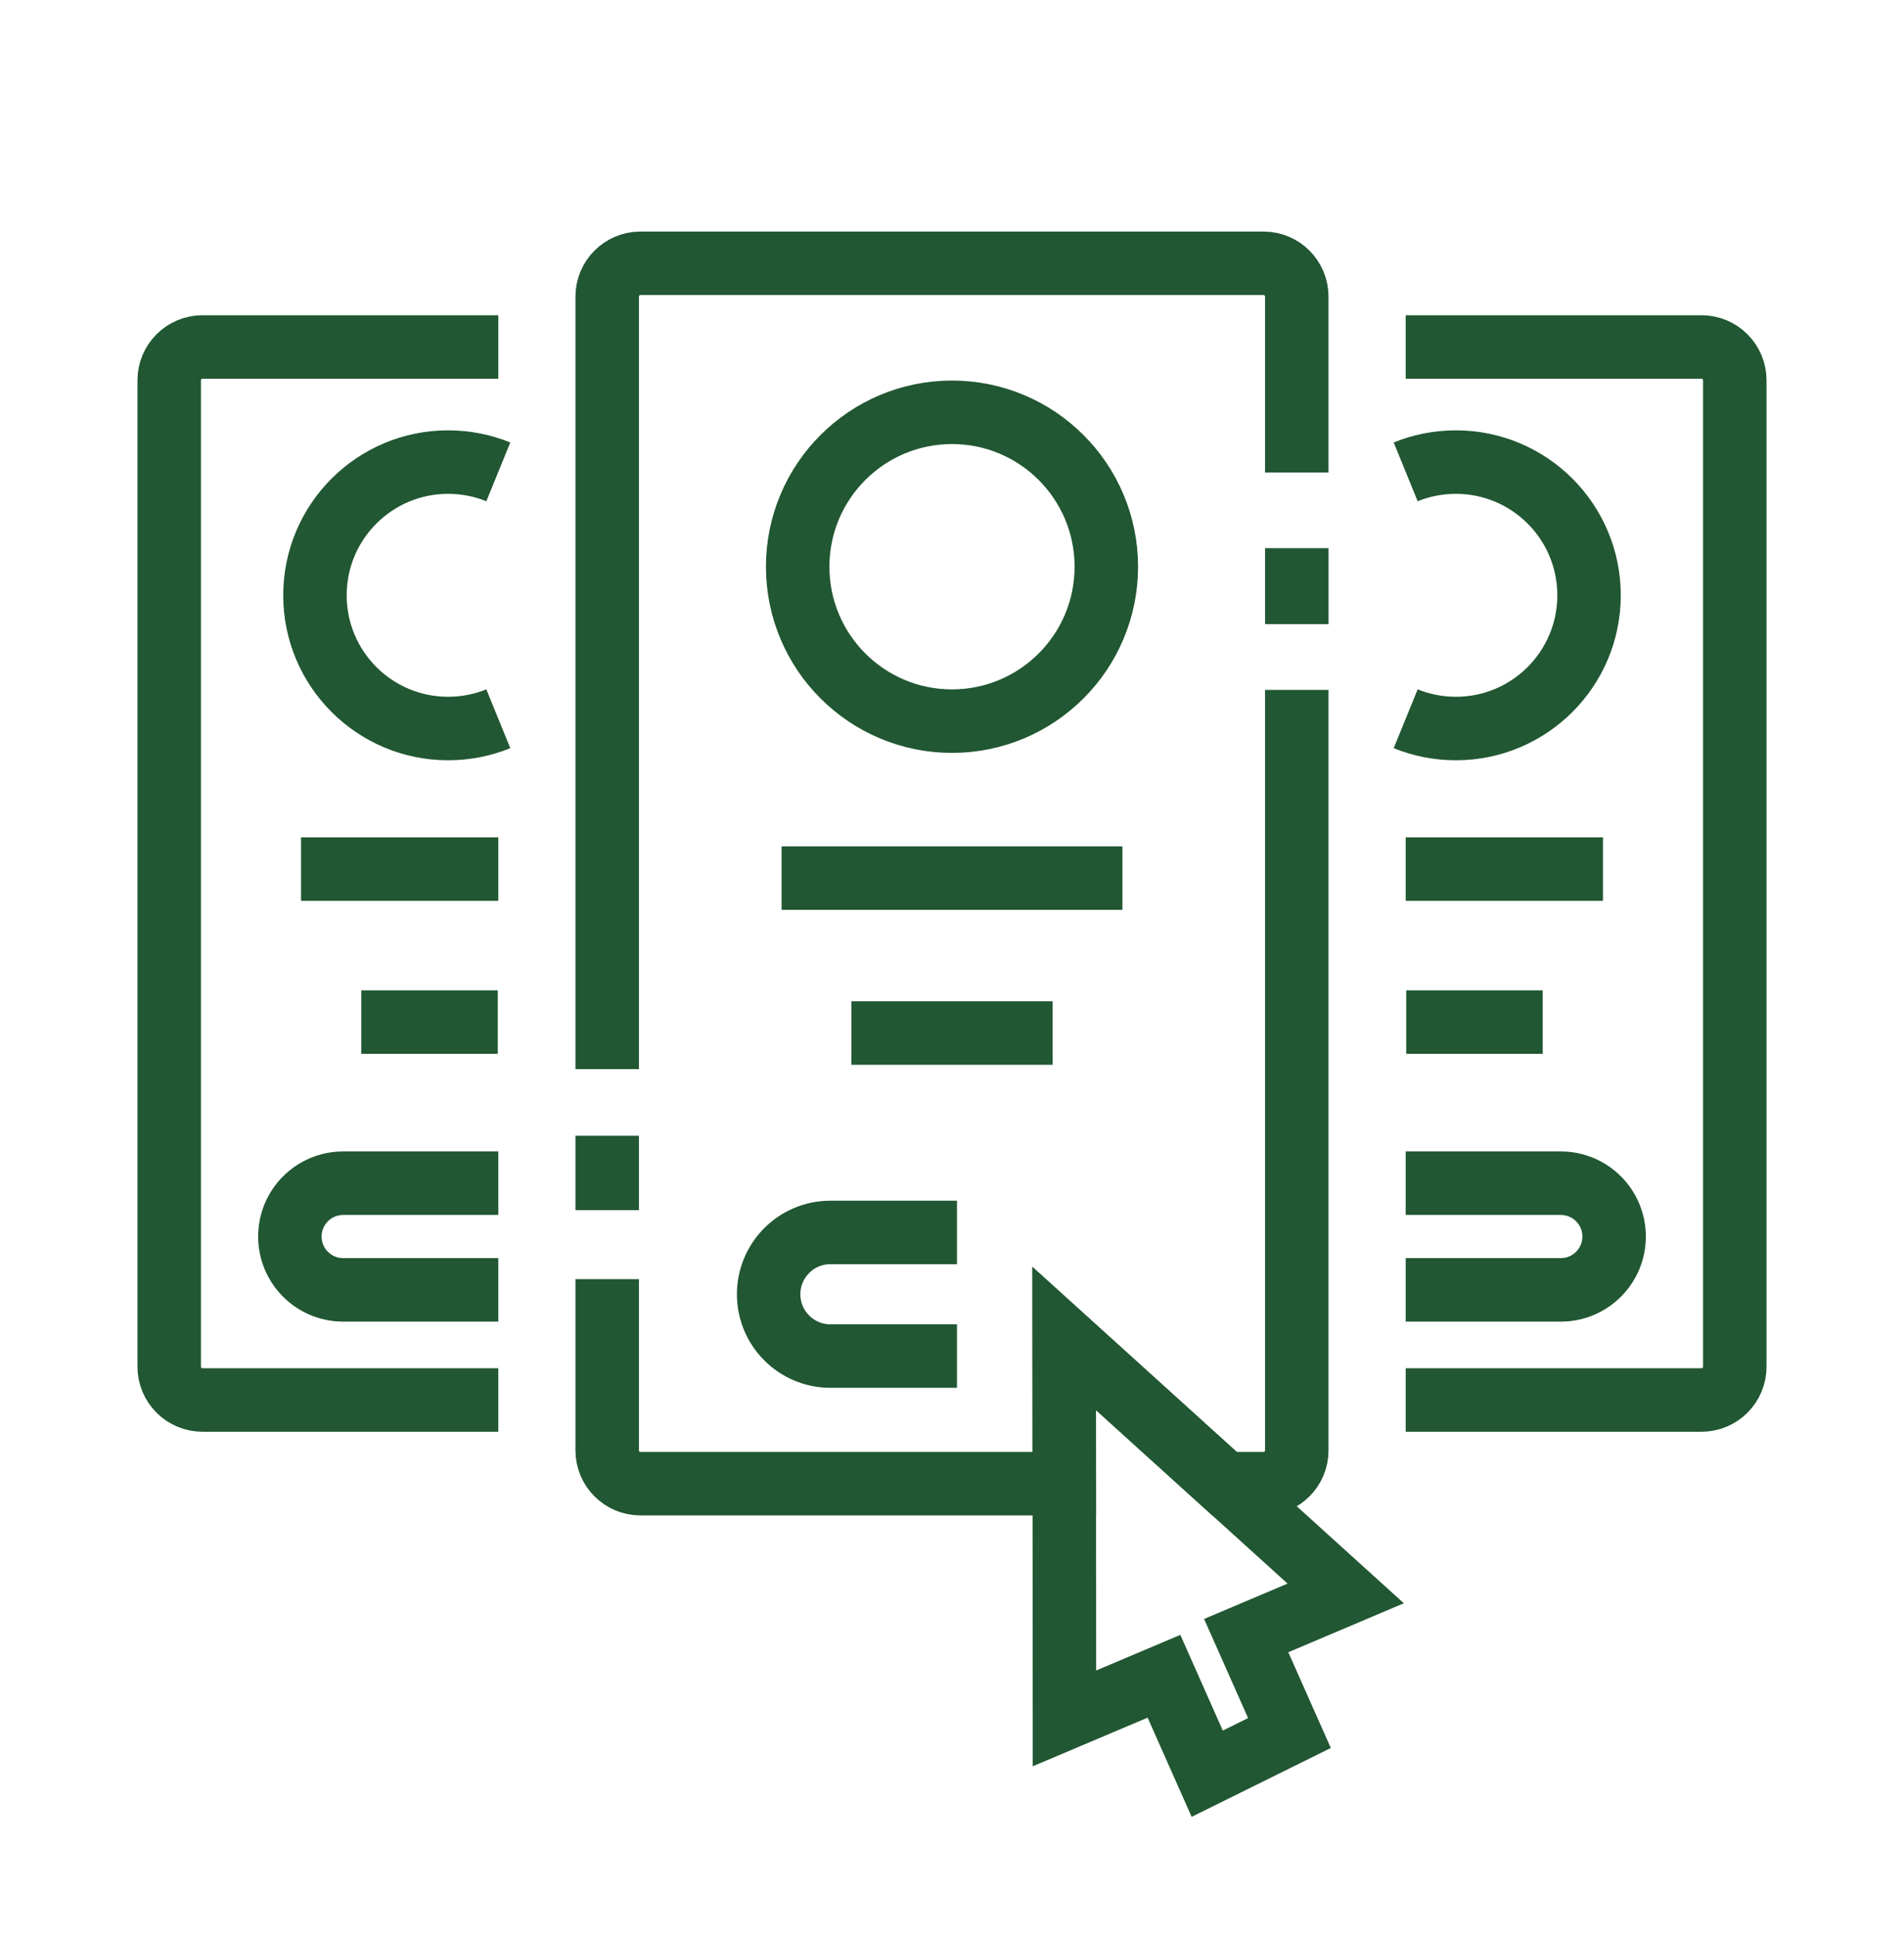
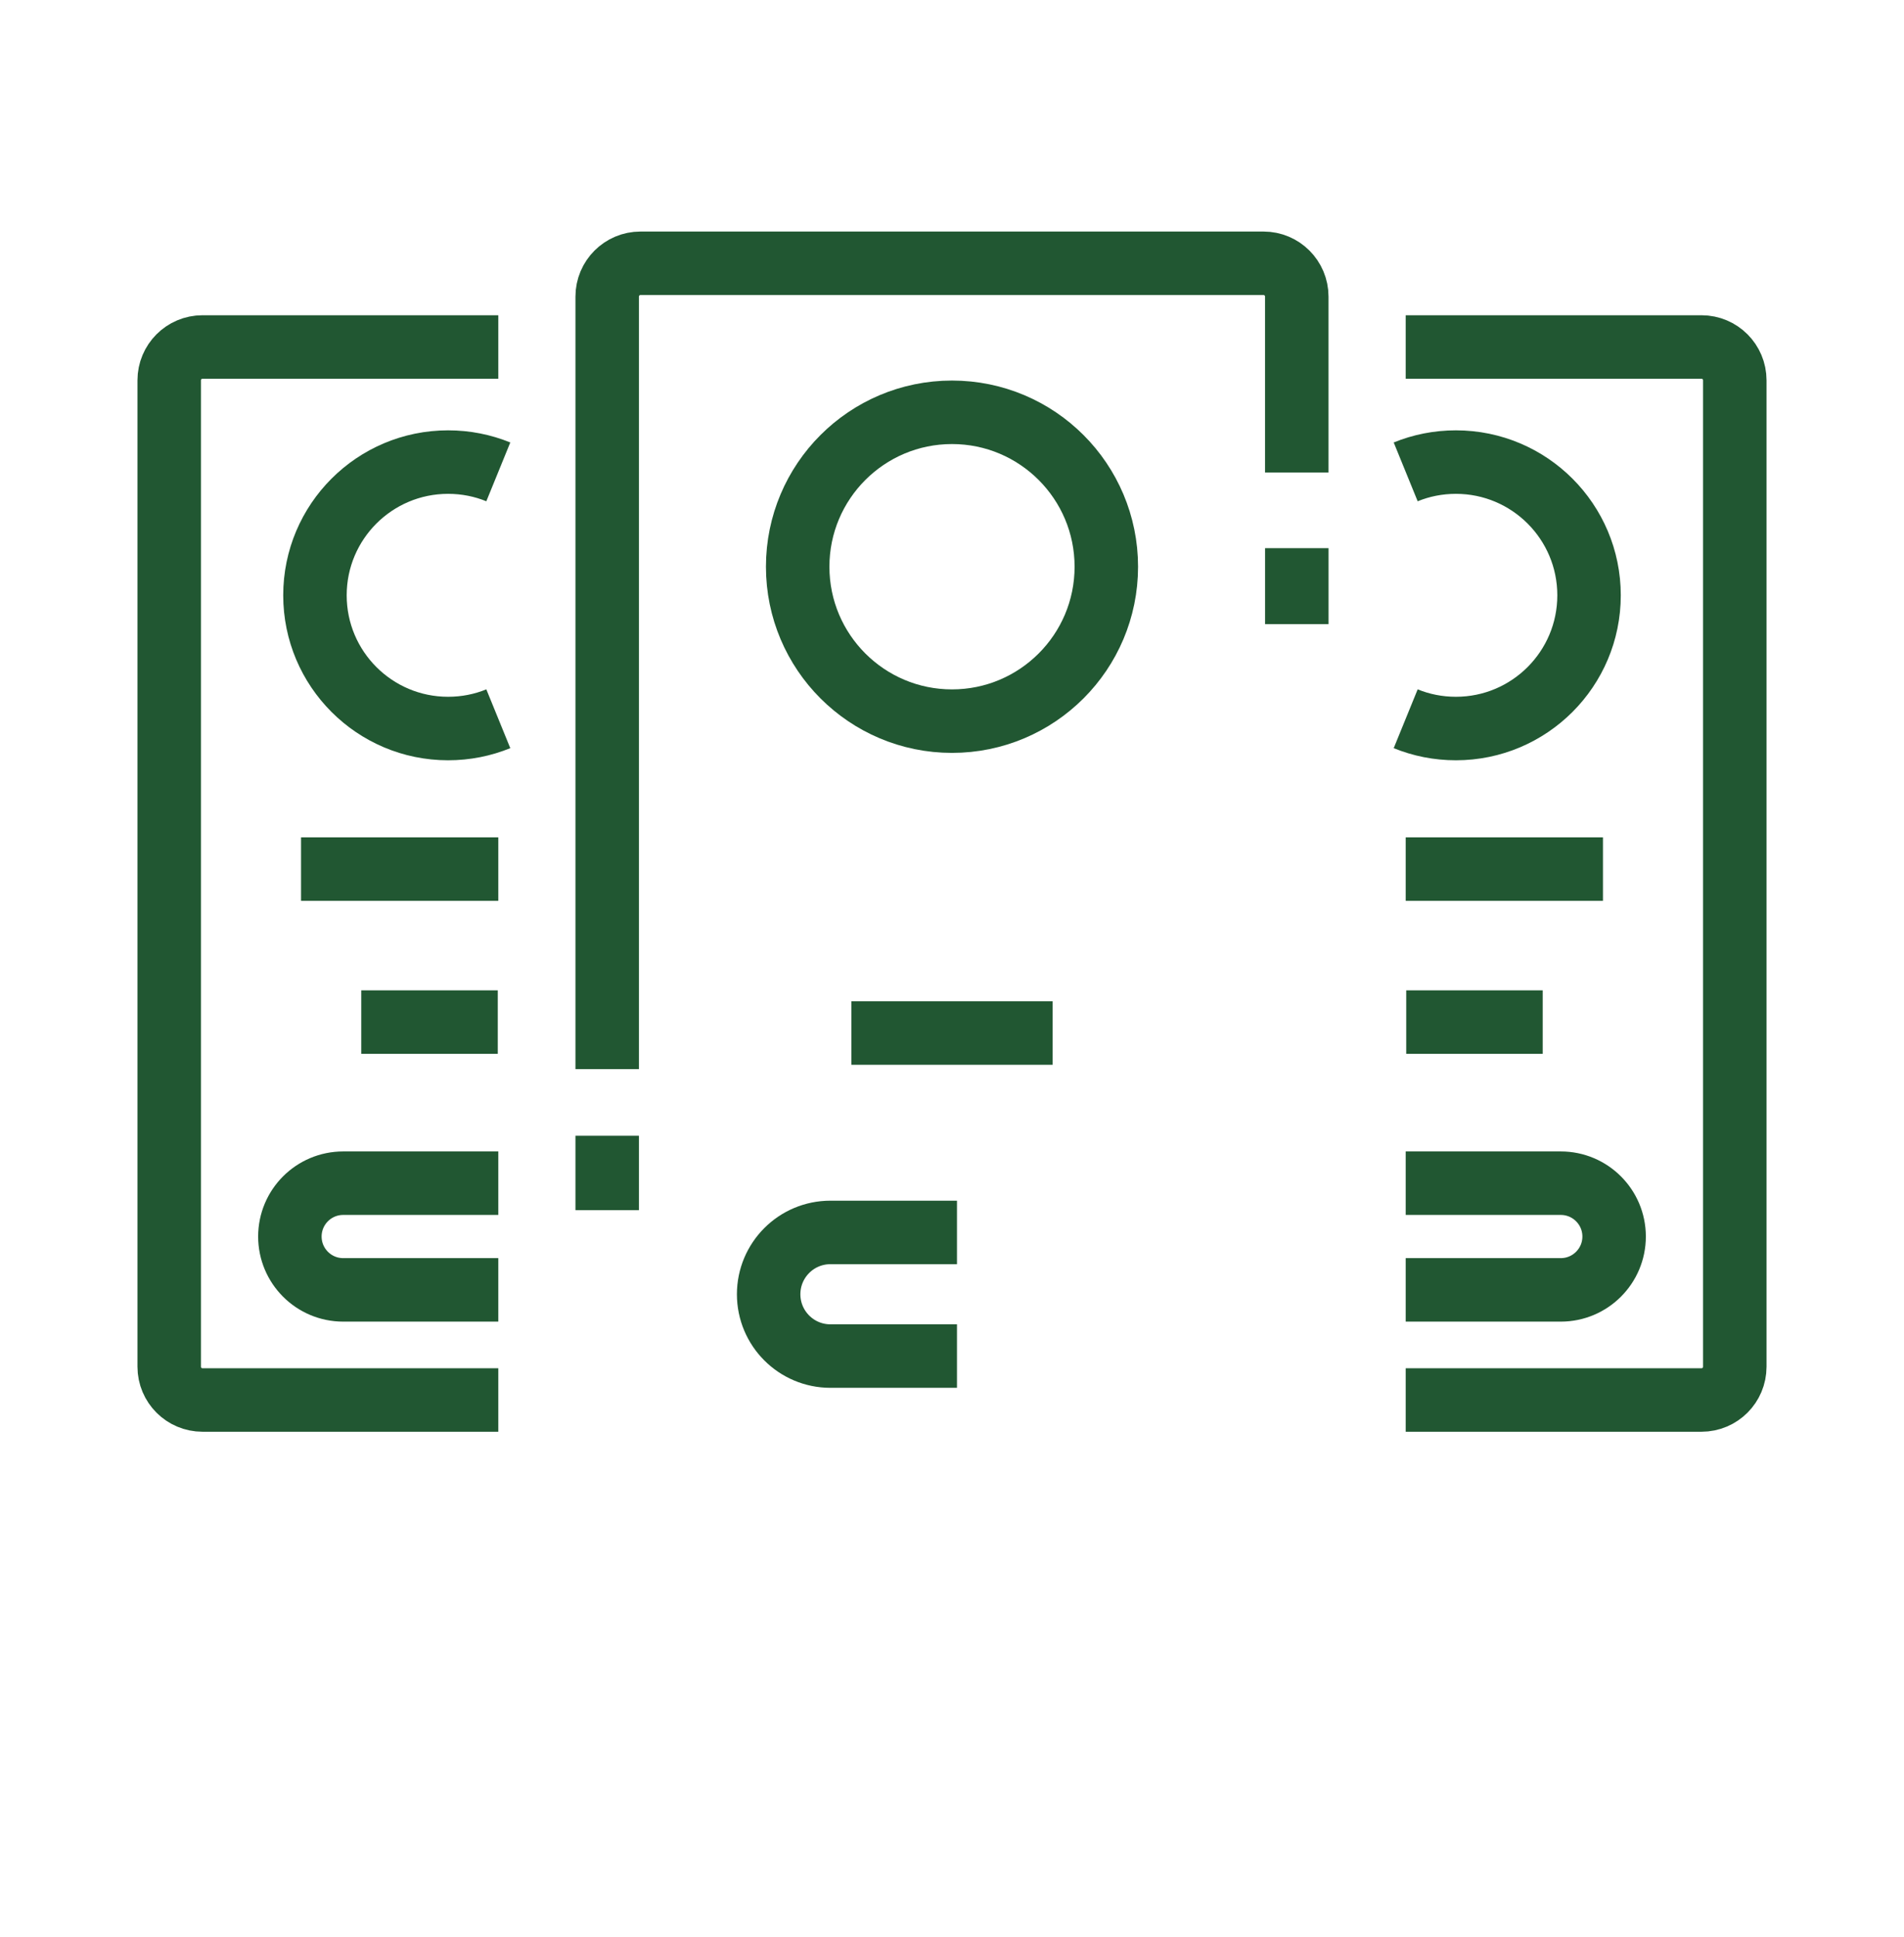
<svg xmlns="http://www.w3.org/2000/svg" fill="none" viewBox="0 0 60 61" height="61" width="60">
  <path stroke-miterlimit="10" stroke-width="2" stroke="#215732" d="M19.134 33.673V9.342C19.134 8.762 19.604 8.293 20.183 8.293H39.817C40.396 8.293 40.865 8.762 40.865 9.342V14.883" />
  <path stroke-miterlimit="10" stroke-width="2" stroke="#215732" d="M19.134 38.116V35.771" />
-   <path stroke-miterlimit="10" stroke-width="2" stroke="#215732" d="M40.865 21.729V45.682C40.865 46.261 40.396 46.73 39.817 46.73H38.587L33.535 42.158L33.538 46.73H20.183C19.604 46.73 19.134 46.261 19.134 45.682V40.288" />
  <path stroke-miterlimit="10" stroke-width="2" stroke="#215732" d="M40.866 17.265V19.658" />
  <path stroke-miterlimit="10" stroke-width="2" stroke="#215732" d="M30 22.713C32.686 22.713 34.863 20.535 34.863 17.85C34.863 15.164 32.686 12.986 30 12.986C27.314 12.986 25.137 15.164 25.137 17.85C25.137 20.535 27.314 22.713 30 22.713Z" />
-   <path stroke-miterlimit="10" stroke-width="2" stroke="#215732" d="M24.63 27.657H35.37" />
  <path stroke-miterlimit="10" stroke-width="2" stroke="#215732" d="M26.828 32.537H33.172" />
  <path stroke-miterlimit="10" stroke-width="2" stroke="#215732" d="M30.157 42.711H26.169C25.093 42.711 24.222 41.839 24.222 40.764C24.222 40.227 24.44 39.74 24.792 39.387C25.144 39.035 25.631 38.817 26.169 38.817H30.157" />
  <path stroke-miterlimit="10" stroke-width="2" stroke="#215732" d="M44.297 44.094H53.619C54.199 44.094 54.668 43.625 54.668 43.046V11.978C54.668 11.399 54.199 10.929 53.619 10.929H44.297" />
  <path stroke-miterlimit="10" stroke-width="2" stroke="#215732" d="M44.297 14.862C44.785 14.663 45.319 14.554 45.879 14.554C48.196 14.554 50.075 16.432 50.075 18.75C50.075 21.067 48.196 22.946 45.879 22.946C45.319 22.946 44.785 22.837 44.297 22.638" />
  <path stroke-miterlimit="10" stroke-width="2" stroke="#215732" d="M50.513 27.373H44.297" />
  <path stroke-miterlimit="10" stroke-width="2" stroke="#215732" d="M44.314 32.192H48.615" />
  <path stroke-miterlimit="10" stroke-width="2" stroke="#215732" d="M44.297 37.266H49.184C50.112 37.266 50.865 38.018 50.865 38.946C50.865 39.874 50.112 40.626 49.184 40.626H44.297" />
  <path stroke-miterlimit="10" stroke-width="2" stroke="#215732" d="M15.703 10.929H6.381C5.801 10.929 5.332 11.399 5.332 11.978V43.046C5.332 43.625 5.801 44.094 6.381 44.094H15.703" />
  <path stroke-miterlimit="10" stroke-width="2" stroke="#215732" d="M15.703 22.638C15.215 22.837 14.681 22.946 14.121 22.946C11.804 22.946 9.925 21.067 9.925 18.75C9.925 16.432 11.804 14.554 14.121 14.554C14.681 14.554 15.215 14.663 15.703 14.862" />
  <path stroke-miterlimit="10" stroke-width="2" stroke="#215732" d="M15.703 27.373H9.487" />
  <path stroke-miterlimit="10" stroke-width="2" stroke="#215732" d="M15.686 32.192H11.384" />
  <path stroke-miterlimit="10" stroke-width="2" stroke="#215732" d="M15.703 37.266H10.815C9.887 37.266 9.135 38.018 9.135 38.946C9.135 39.874 9.887 40.626 10.815 40.626H15.703" />
-   <path stroke-miterlimit="10" stroke-width="2" stroke="#215732" d="M39.271 51.515L40.634 54.584L38.043 55.865L36.68 52.796L33.543 54.123L33.539 46.73L33.536 42.158L38.588 46.73L42.407 50.187L39.271 51.515Z" />
</svg>